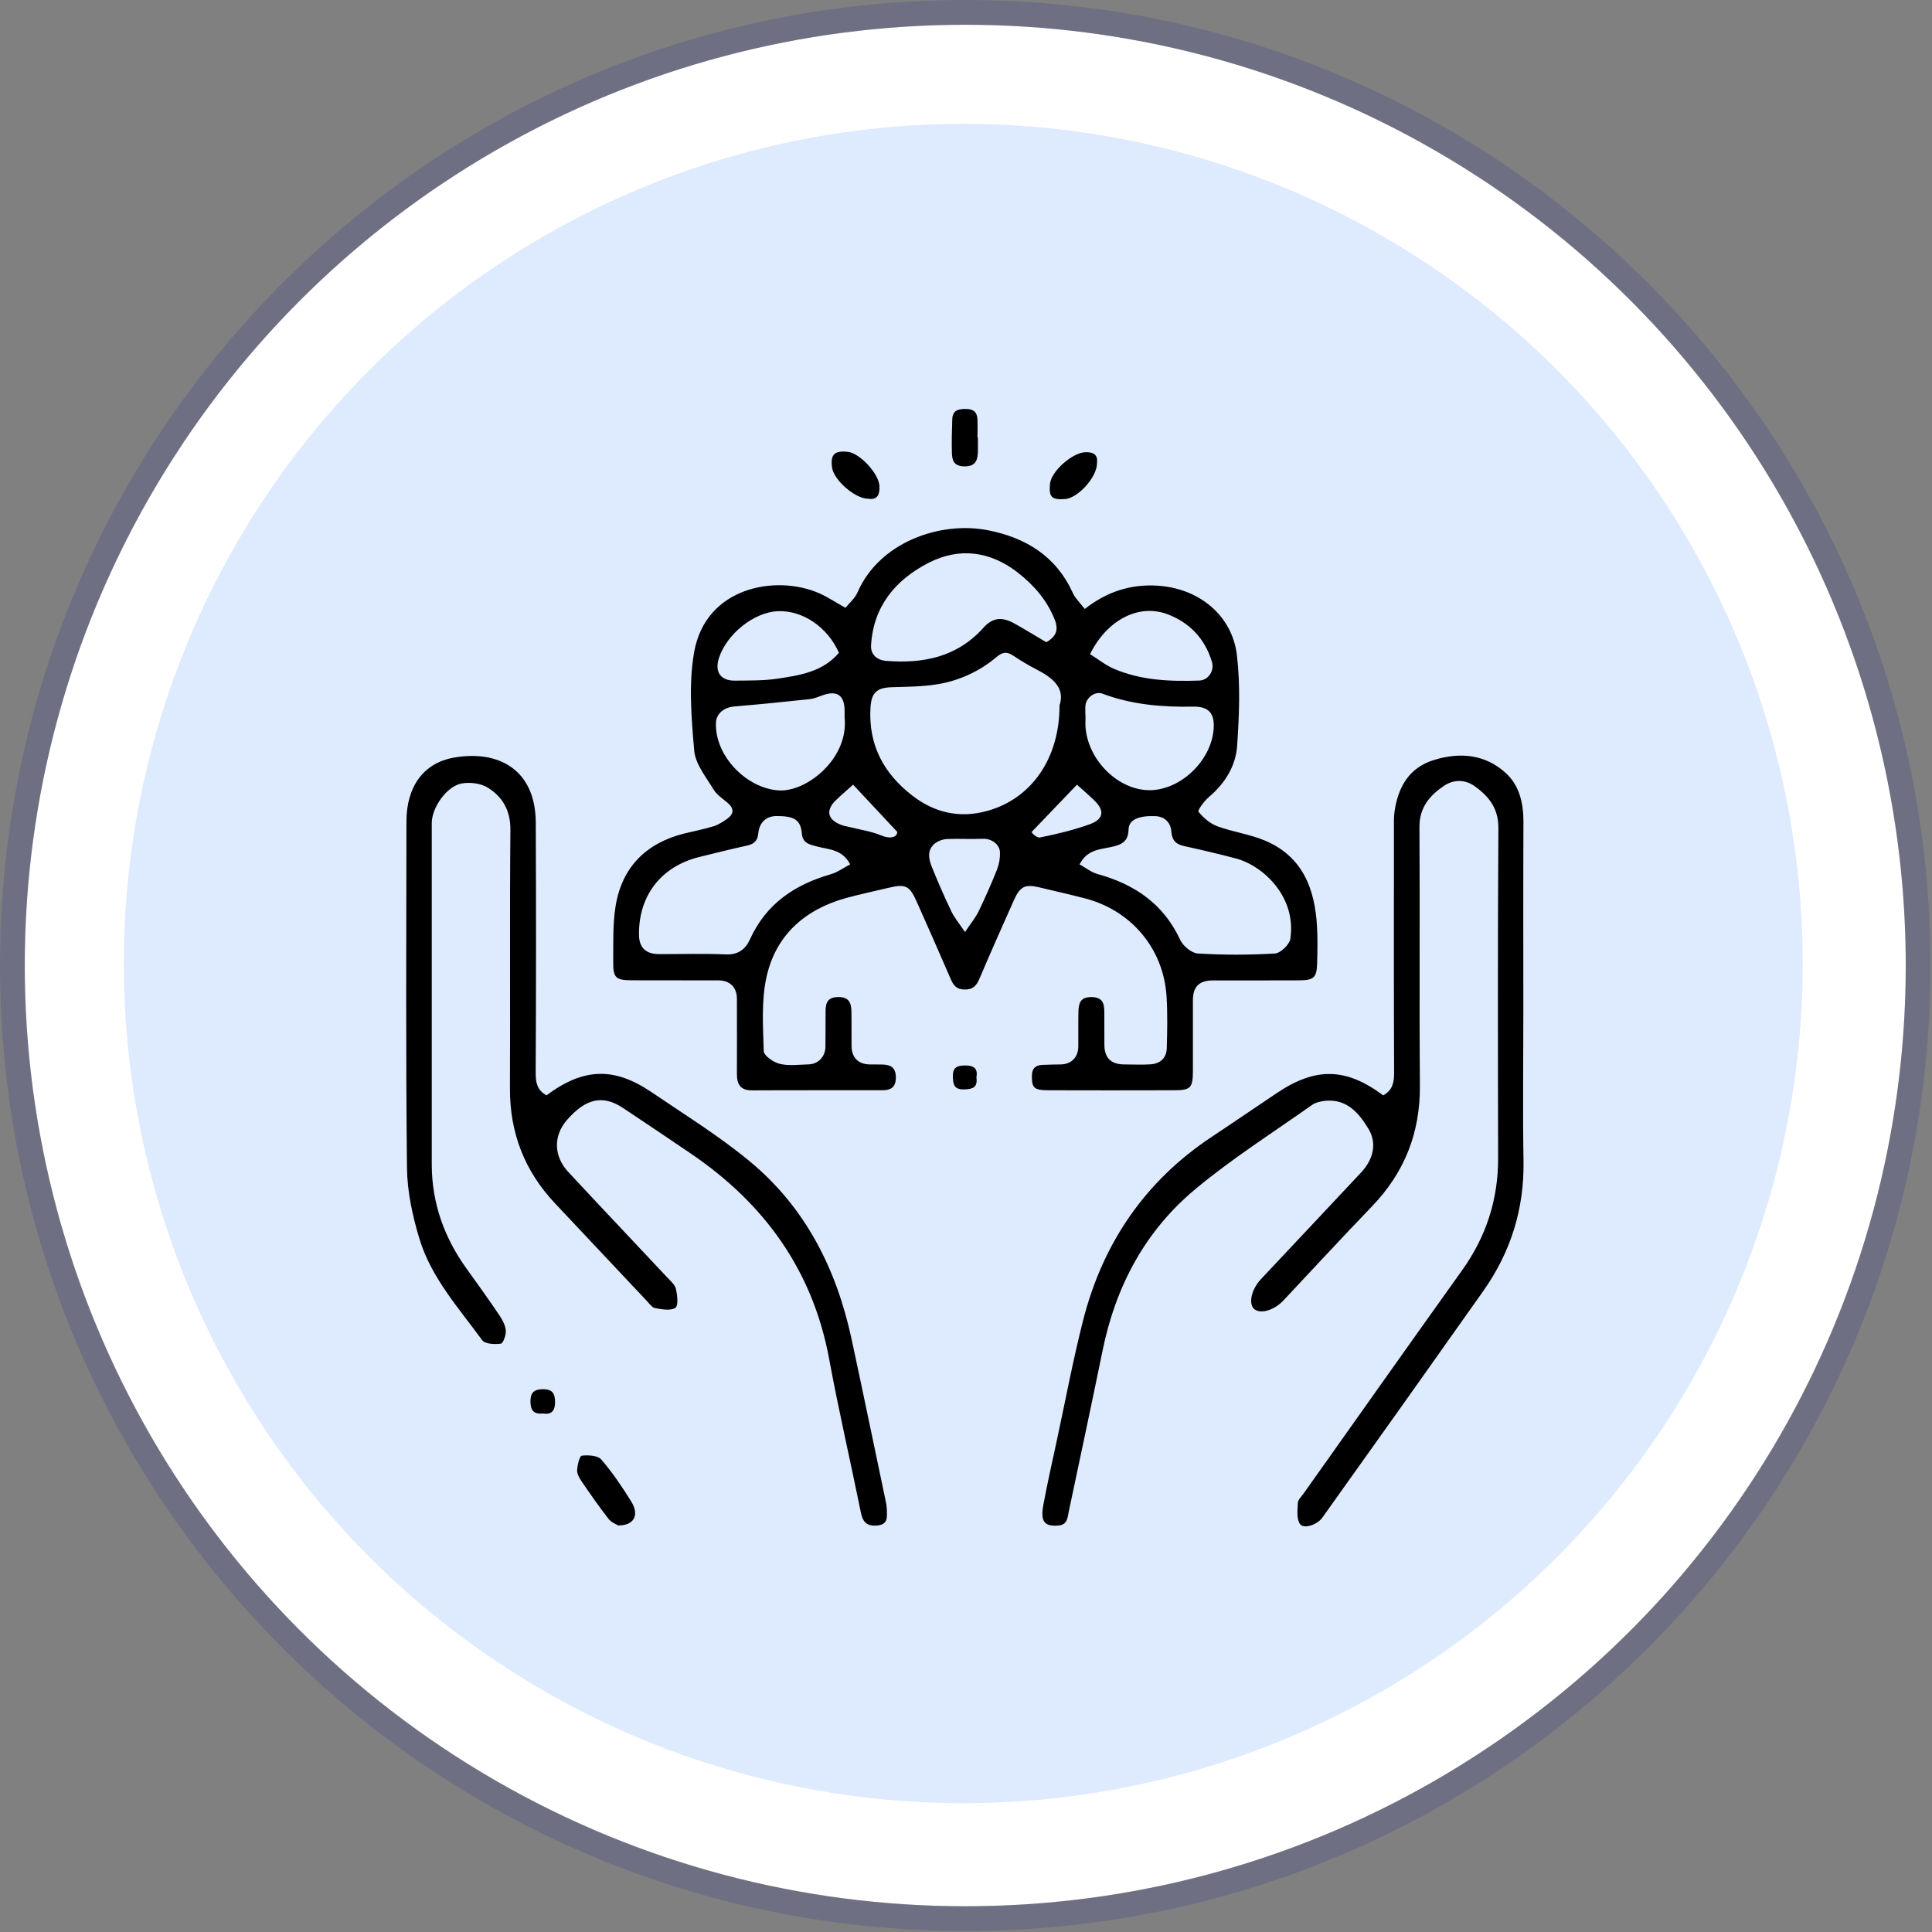
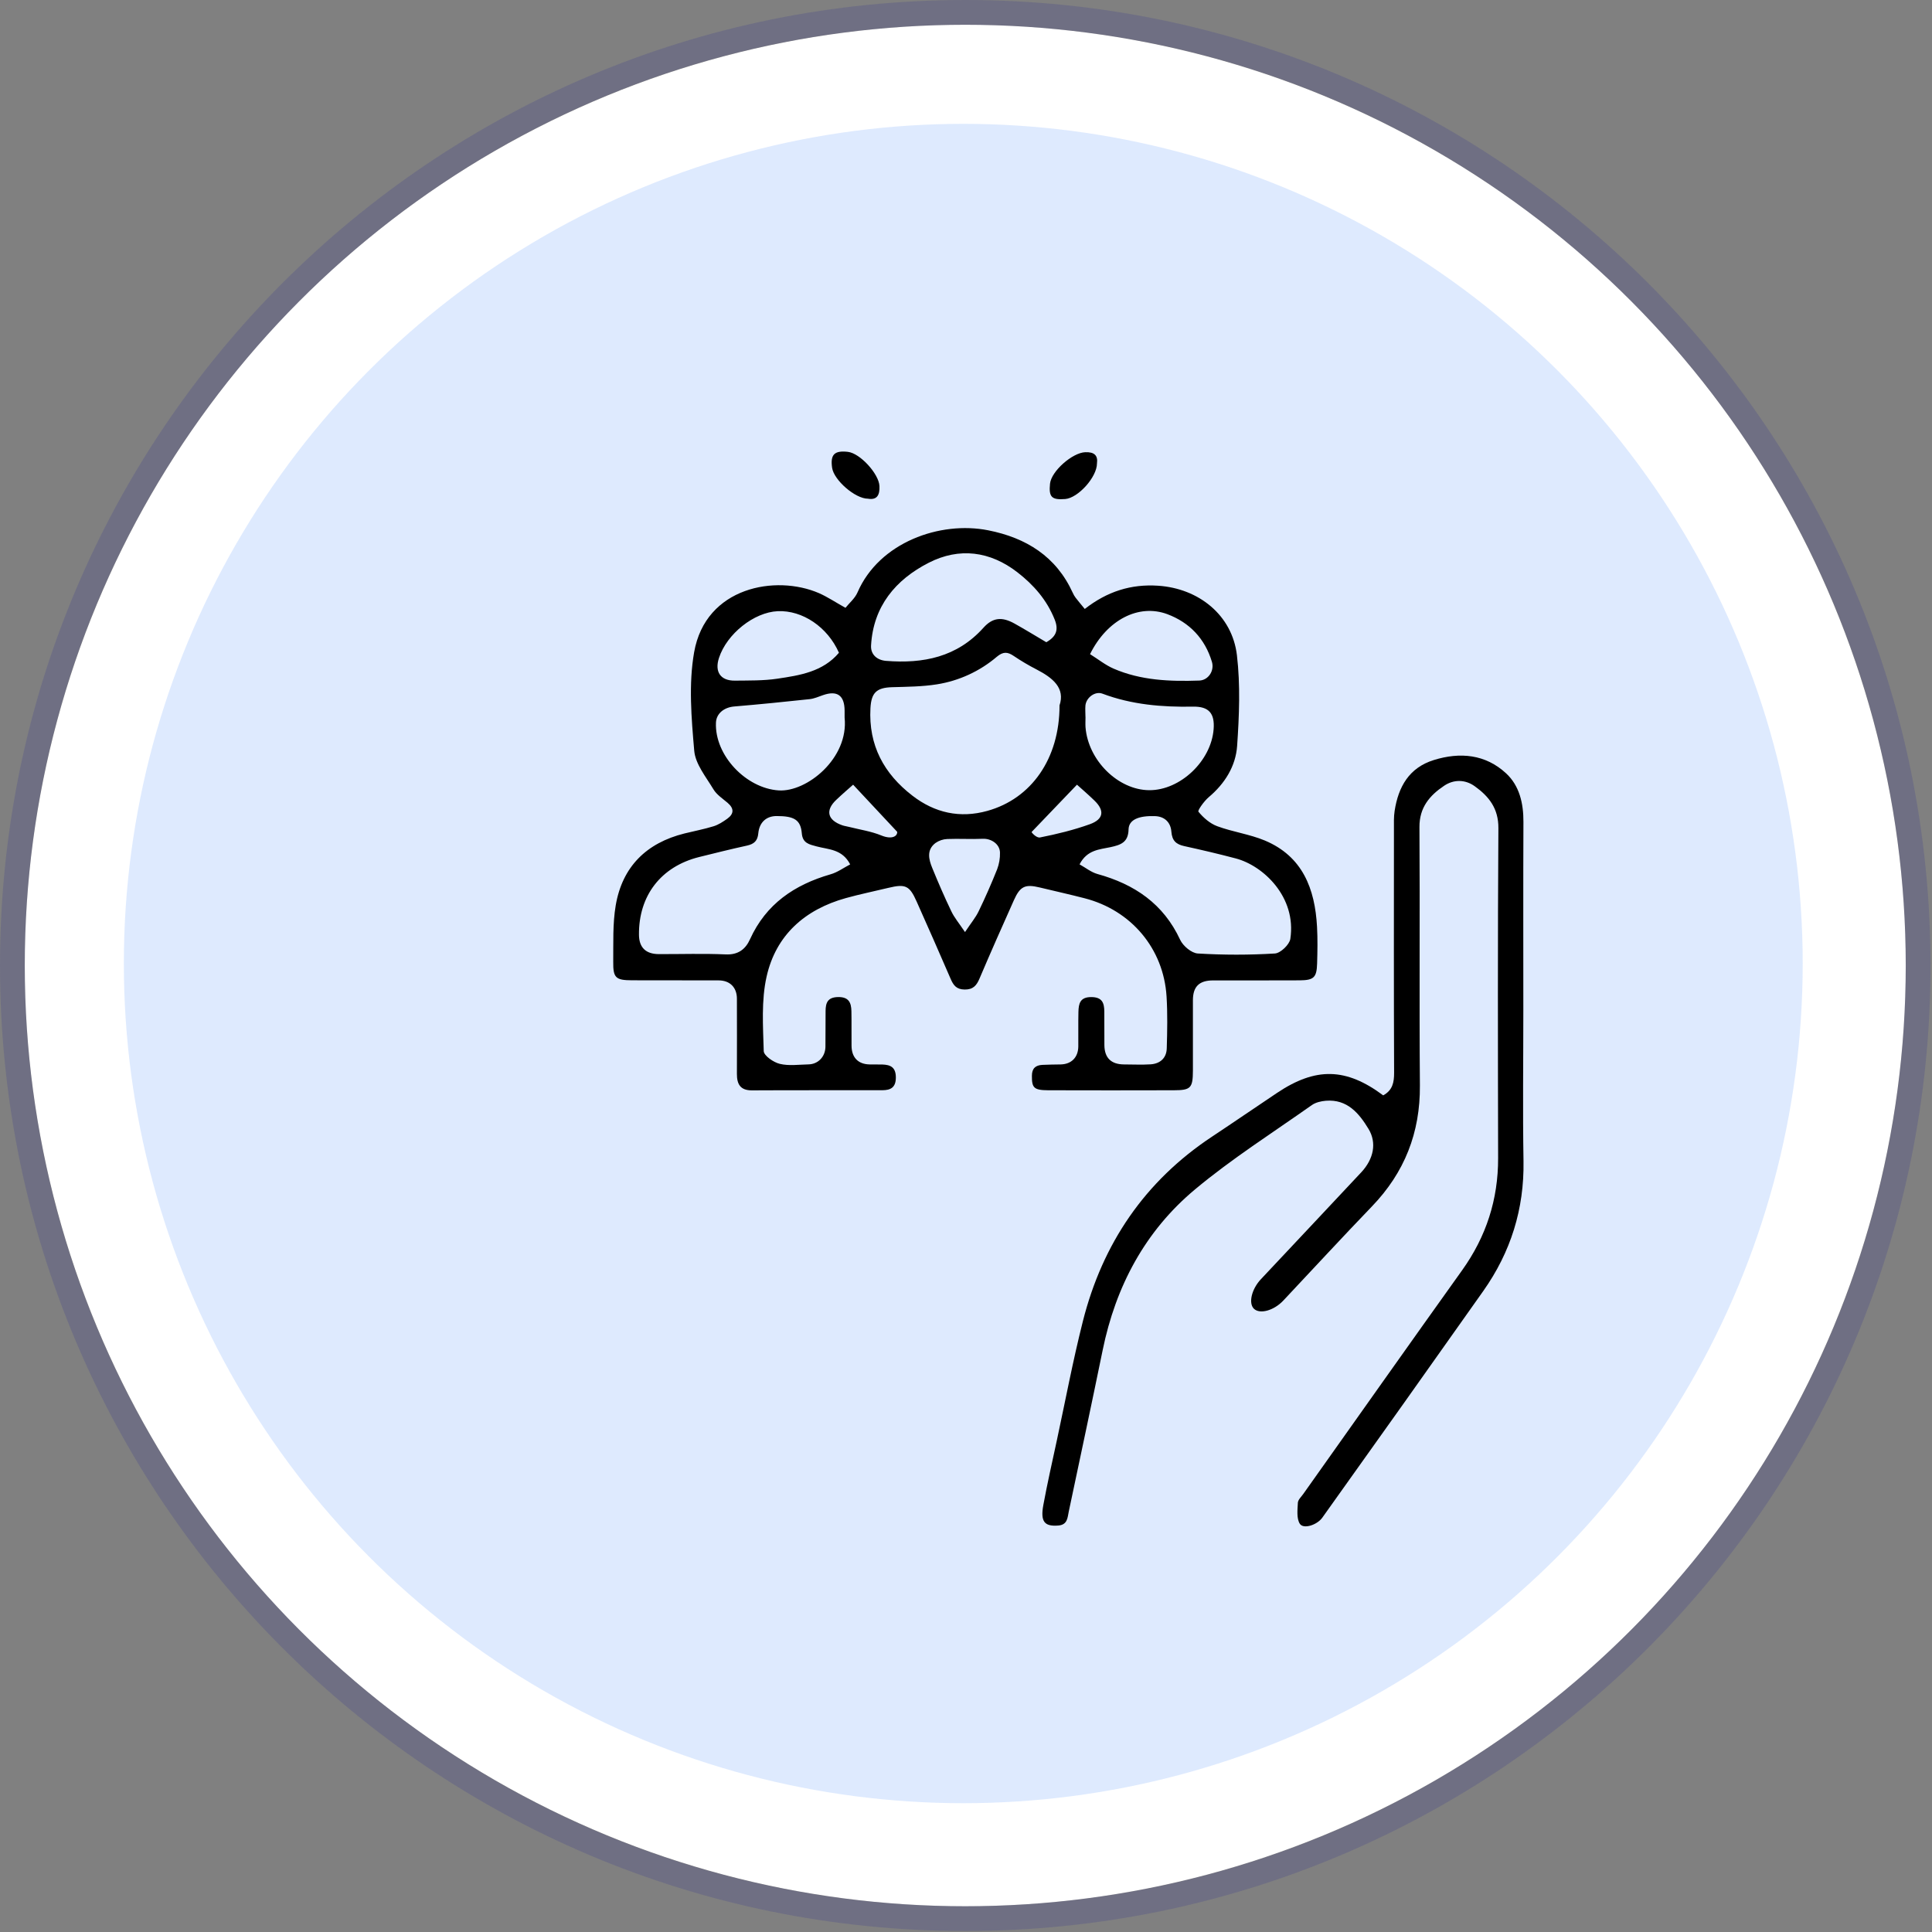
<svg xmlns="http://www.w3.org/2000/svg" width="78" height="78" viewBox="0 0 78 78" fill="none">
  <rect x="0" y="0" width="78" height="78" fill="#808080" stroke="none" />
  <ellipse cx="38.97" cy="38.98" rx="37.97" ry="37.98" fill="white" />
  <path d="M38.97 77.46C60.217 77.46 77.44 60.232 77.44 38.98C77.44 17.728 60.217 0.5 38.97 0.5C17.724 0.5 0.5 17.728 0.5 38.98C0.5 60.232 17.724 77.46 38.97 77.46Z" stroke="#2E3192" stroke-opacity="0.2" stroke-linejoin="round" />
  <ellipse opacity="0.6" cx="38.89" cy="38.9" rx="33.89" ry="33.9" fill="#C8DCFE" />
  <path d="M34.134 24.539C34.289 24.346 34.516 24.158 34.62 23.917C35.495 21.895 37.954 21.023 39.898 21.41C41.425 21.713 42.639 22.46 43.31 23.933C43.341 24.004 43.38 24.071 43.427 24.133C43.541 24.28 43.661 24.422 43.795 24.585C44.705 23.875 45.666 23.575 46.755 23.647C48.395 23.755 49.746 24.833 49.938 26.453C50.08 27.659 50.03 28.9 49.946 30.116C49.888 30.934 49.451 31.636 48.801 32.183C48.614 32.341 48.342 32.721 48.385 32.772C48.585 33.015 48.855 33.252 49.148 33.358C49.771 33.588 50.449 33.678 51.06 33.932C52.591 34.572 53.088 35.882 53.172 37.415C53.199 37.91 53.19 38.409 53.175 38.905C53.158 39.463 53.042 39.575 52.471 39.579C51.307 39.587 50.142 39.579 48.978 39.582C48.412 39.582 48.161 39.833 48.161 40.386C48.161 41.334 48.164 42.281 48.161 43.227C48.158 43.925 48.075 44.015 47.395 44.017C45.703 44.022 44.011 44.022 42.318 44.017C41.736 44.014 41.657 43.915 41.661 43.432C41.661 43.131 41.81 43.008 42.08 42.992C42.328 42.978 42.577 42.98 42.825 42.974C43.256 42.964 43.529 42.689 43.534 42.25C43.539 41.785 43.528 41.319 43.539 40.853C43.547 40.523 43.602 40.253 44.056 40.255C44.496 40.255 44.582 40.488 44.584 40.838C44.586 41.288 44.584 41.739 44.587 42.189C44.59 42.709 44.858 42.972 45.384 42.974C45.741 42.974 46.099 42.993 46.455 42.97C46.843 42.944 47.095 42.712 47.105 42.324C47.126 41.626 47.14 40.924 47.097 40.228C46.977 38.298 45.67 36.748 43.784 36.264C43.184 36.109 42.578 35.975 41.975 35.829C41.388 35.688 41.186 35.778 40.933 36.345C40.464 37.394 39.998 38.443 39.549 39.499C39.429 39.785 39.291 39.955 38.942 39.95C38.61 39.945 38.489 39.775 38.376 39.51C37.929 38.47 37.468 37.434 37.008 36.399C36.721 35.753 36.558 35.679 35.87 35.844C35.297 35.983 34.719 36.1 34.15 36.258C32.497 36.718 31.327 37.751 30.95 39.426C30.732 40.392 30.806 41.432 30.834 42.436C30.84 42.621 31.23 42.891 31.483 42.951C31.85 43.04 32.254 42.98 32.643 42.972C33.032 42.964 33.32 42.66 33.325 42.261C33.332 41.781 33.325 41.298 33.331 40.817C33.334 40.49 33.411 40.263 33.831 40.254C34.269 40.245 34.367 40.48 34.374 40.826C34.383 41.292 34.374 41.758 34.379 42.223C34.383 42.696 34.648 42.966 35.109 42.974C35.28 42.977 35.451 42.974 35.621 42.977C35.956 42.988 36.166 43.089 36.168 43.497C36.169 43.906 35.958 44.014 35.625 44.015C33.87 44.019 32.116 44.011 30.361 44.021C29.884 44.024 29.749 43.768 29.751 43.35C29.755 42.341 29.753 41.332 29.751 40.322C29.751 39.866 29.471 39.582 29.012 39.581C27.847 39.577 26.683 39.581 25.518 39.577C24.858 39.575 24.75 39.48 24.758 38.828C24.766 38.069 24.732 37.297 24.858 36.554C25.124 34.99 26.098 34.032 27.635 33.649C28.026 33.552 28.425 33.477 28.81 33.358C29.007 33.297 29.192 33.176 29.362 33.054C29.64 32.854 29.639 32.636 29.373 32.41C29.173 32.24 28.933 32.084 28.803 31.866C28.503 31.366 28.075 30.849 28.028 30.309C27.914 28.989 27.797 27.621 28.024 26.332C28.488 23.692 31.326 23.191 33.067 23.948C33.414 24.101 33.738 24.32 34.134 24.539ZM42.774 28.485C43.014 27.778 42.504 27.367 41.849 27.028C41.532 26.865 41.224 26.683 40.929 26.484C40.679 26.314 40.502 26.3 40.245 26.515C39.556 27.102 38.718 27.487 37.824 27.629C37.23 27.723 36.62 27.726 36.017 27.744C35.379 27.762 35.177 27.974 35.142 28.593C35.062 30.088 35.684 31.236 36.839 32.125C37.741 32.821 38.759 33.045 39.861 32.738C41.64 32.244 42.776 30.627 42.776 28.485H42.774ZM43.584 34.896C43.834 35.035 44.055 35.216 44.307 35.286C45.802 35.699 46.97 36.486 47.646 37.942C47.762 38.191 48.105 38.48 48.358 38.495C49.395 38.558 50.435 38.558 51.472 38.495C51.699 38.481 52.059 38.135 52.094 37.906C52.351 36.211 50.999 34.95 49.894 34.658C49.206 34.476 48.511 34.313 47.814 34.16C47.483 34.088 47.32 33.943 47.291 33.574C47.264 33.214 47.031 32.961 46.626 32.949C45.969 32.928 45.572 33.094 45.563 33.487C45.552 34.016 45.237 34.113 44.833 34.202C44.39 34.298 43.891 34.306 43.585 34.896H43.584ZM34.323 34.896C33.999 34.273 33.443 34.301 32.963 34.17C32.678 34.093 32.403 34.045 32.371 33.643C32.325 33.1 32.064 32.945 31.353 32.946C30.942 32.946 30.656 33.196 30.614 33.647C30.586 33.948 30.442 34.076 30.162 34.138C29.512 34.281 28.866 34.441 28.22 34.602C26.683 34.988 25.78 36.163 25.797 37.743C25.802 38.254 26.073 38.519 26.601 38.52C27.5 38.523 28.401 38.492 29.297 38.532C29.803 38.556 30.101 38.32 30.28 37.92C30.926 36.496 32.074 35.72 33.529 35.299C33.81 35.22 34.059 35.035 34.325 34.897L34.323 34.896ZM42.243 25.928C42.651 25.695 42.743 25.422 42.581 25.015C42.267 24.223 41.727 23.608 41.074 23.104C39.972 22.252 38.731 22.089 37.495 22.72C36.157 23.404 35.257 24.477 35.167 26.058C35.145 26.432 35.417 26.653 35.771 26.681C37.27 26.801 38.639 26.532 39.705 25.343C40.082 24.923 40.458 24.896 40.959 25.175C41.393 25.417 41.814 25.676 42.243 25.929L42.243 25.928ZM43.822 28.941H43.825C43.825 29.08 43.816 29.221 43.825 29.358C43.929 30.698 45.14 31.894 46.397 31.902C47.647 31.91 48.897 30.728 48.997 29.441C49.048 28.797 48.802 28.517 48.163 28.529C46.915 28.552 45.688 28.449 44.508 28.005C44.22 27.896 43.86 28.151 43.822 28.477C43.808 28.631 43.823 28.787 43.823 28.942L43.822 28.941ZM34.099 28.969C34.099 28.876 34.099 28.783 34.099 28.689C34.095 28.073 33.799 27.864 33.223 28.066C33.047 28.127 32.871 28.206 32.69 28.226C31.676 28.335 30.662 28.437 29.647 28.522C29.233 28.556 28.921 28.805 28.905 29.174C28.848 30.497 30.123 31.828 31.44 31.911C32.568 31.984 34.273 30.619 34.099 28.97L34.099 28.969ZM33.87 26.353C33.411 25.313 32.397 24.631 31.399 24.675C30.439 24.718 29.345 25.59 29.027 26.562C28.844 27.122 29.087 27.485 29.667 27.479C30.239 27.472 30.817 27.485 31.38 27.401C32.291 27.266 33.221 27.123 33.87 26.354L33.87 26.353ZM44.007 26.409C44.336 26.614 44.625 26.849 44.955 26.993C46.06 27.473 47.237 27.517 48.418 27.476C48.782 27.464 49.036 27.081 48.929 26.722C48.649 25.786 48.025 25.132 47.129 24.796C45.972 24.364 44.692 25.025 44.008 26.41L44.007 26.409ZM38.96 37.63C39.2 37.268 39.389 37.045 39.511 36.79C39.78 36.234 40.029 35.668 40.258 35.093C40.339 34.878 40.378 34.649 40.372 34.42C40.364 34.077 40.018 33.849 39.676 33.864C39.2 33.886 38.721 33.854 38.245 33.873C38.073 33.88 37.906 33.937 37.765 34.036C37.401 34.316 37.495 34.696 37.639 35.046C37.879 35.633 38.13 36.215 38.405 36.786C38.523 37.04 38.713 37.264 38.96 37.63ZM34.443 31.68C34.285 31.821 34.017 32.05 33.763 32.291C33.309 32.719 33.407 33.115 34.014 33.322C34.102 33.351 34.195 33.362 34.285 33.386C34.719 33.496 35.172 33.561 35.582 33.73C36.011 33.905 36.235 33.759 36.222 33.583L34.443 31.68ZM43.48 31.68L41.648 33.591C41.648 33.614 41.844 33.839 41.99 33.81C42.67 33.675 43.35 33.509 44.002 33.275C44.562 33.072 44.602 32.721 44.182 32.318C43.928 32.072 43.659 31.84 43.48 31.68Z" fill="black" />
  <path d="M55.844 44.223C56.224 44.014 56.284 43.7 56.284 43.311C56.27 40.035 56.275 36.758 56.277 33.482C56.277 33.234 56.267 32.982 56.305 32.738C56.454 31.769 56.886 30.997 57.883 30.686C58.944 30.355 59.971 30.451 60.803 31.22C61.345 31.72 61.508 32.434 61.505 33.18C61.494 35.711 61.501 38.242 61.501 40.773C61.501 42.807 61.474 44.842 61.508 46.876C61.54 48.811 60.992 50.552 59.885 52.12C57.727 55.176 55.561 58.226 53.386 61.271C53.174 61.57 52.62 61.748 52.476 61.517C52.341 61.301 52.384 60.958 52.398 60.671C52.404 60.551 52.534 60.431 52.614 60.319C54.752 57.306 56.882 54.287 59.031 51.282C60.003 49.922 60.487 48.426 60.483 46.755C60.474 42.315 60.465 37.875 60.494 33.432C60.499 32.636 60.108 32.149 59.537 31.741C59.151 31.464 58.691 31.463 58.305 31.722C57.723 32.111 57.302 32.598 57.307 33.392C57.33 36.87 57.297 40.348 57.325 43.826C57.34 45.731 56.705 47.339 55.389 48.706C54.183 49.959 53.005 51.238 51.812 52.506C51.431 52.911 50.871 53.066 50.629 52.842C50.396 52.626 50.523 52.051 50.909 51.642C52.257 50.202 53.613 48.771 54.958 47.329C55.46 46.791 55.591 46.139 55.251 45.578C54.866 44.943 54.391 44.372 53.531 44.44C53.337 44.456 53.117 44.506 52.963 44.615C51.379 45.733 49.734 46.778 48.25 48.016C46.232 49.698 45.044 51.931 44.517 54.512C44.072 56.685 43.608 58.855 43.149 61.026C43.097 61.274 43.101 61.561 42.723 61.59C42.168 61.633 41.997 61.435 42.123 60.757C42.283 59.888 42.48 59.025 42.666 58.16C43.012 56.552 43.316 54.934 43.719 53.34C44.511 50.208 46.215 47.691 48.929 45.892C49.809 45.309 50.679 44.711 51.557 44.124C53.12 43.077 54.343 43.104 55.844 44.223Z" fill="black" />
-   <path d="M22.064 44.222C23.549 43.112 24.792 43.065 26.311 44.098C27.657 45.014 29.055 45.875 30.302 46.914C32.529 48.769 33.773 51.245 34.378 54.053C34.845 56.222 35.294 58.395 35.75 60.566C35.78 60.686 35.798 60.809 35.804 60.933C35.804 61.221 35.878 61.541 35.424 61.588C35.018 61.628 34.839 61.47 34.758 61.075C34.339 59.008 33.86 56.953 33.478 54.879C32.817 51.295 30.87 48.599 27.9 46.579C26.99 45.96 26.075 45.345 25.157 44.735C24.341 44.191 23.655 44.34 22.891 45.215C22.337 45.851 22.345 46.672 22.945 47.318C24.265 48.739 25.602 50.147 26.929 51.564C27.065 51.71 27.246 51.862 27.289 52.04C27.347 52.291 27.393 52.715 27.267 52.8C27.074 52.928 26.724 52.861 26.453 52.813C26.324 52.79 26.213 52.627 26.107 52.515C24.871 51.205 23.637 49.893 22.405 48.58C21.177 47.276 20.58 45.735 20.588 43.938C20.604 40.461 20.575 36.983 20.606 33.506C20.613 32.725 20.293 32.171 19.69 31.798C19.408 31.623 18.974 31.57 18.64 31.631C18.035 31.742 17.432 32.602 17.431 33.231C17.428 37.826 17.428 42.421 17.431 47.016C17.434 48.566 17.932 49.965 18.84 51.224C19.285 51.841 19.728 52.459 20.154 53.089C20.28 53.276 20.402 53.499 20.42 53.715C20.435 53.895 20.315 54.235 20.22 54.247C19.973 54.28 19.58 54.264 19.467 54.107C18.519 52.806 17.408 51.584 16.933 50.011C16.653 49.087 16.441 48.103 16.431 47.144C16.38 42.488 16.405 37.83 16.409 33.173C16.409 31.767 17.089 30.801 18.335 30.585C20.122 30.273 21.62 31.068 21.63 33.206C21.645 36.575 21.644 39.943 21.627 43.312C21.623 43.701 21.685 44.014 22.064 44.222Z" fill="black" />
-   <path d="M24.96 61.587C24.898 61.547 24.686 61.471 24.569 61.322C24.188 60.835 23.836 60.326 23.488 59.816C23.395 59.68 23.293 59.507 23.3 59.356C23.31 59.148 23.399 58.78 23.488 58.77C23.748 58.739 24.132 58.76 24.276 58.926C24.729 59.449 25.119 60.032 25.486 60.622C25.813 61.15 25.62 61.588 24.96 61.587Z" fill="black" />
  <path d="M35.044 20.134C34.519 20.134 33.666 19.378 33.595 18.889C33.517 18.353 33.685 18.181 34.229 18.242C34.724 18.297 35.482 19.131 35.506 19.622C35.523 19.991 35.405 20.195 35.044 20.134Z" fill="black" />
  <path d="M44.288 18.707C44.288 19.267 43.521 20.107 43.005 20.147C42.458 20.19 42.337 20.067 42.392 19.528C42.445 19.019 43.298 18.276 43.813 18.257C44.182 18.242 44.331 18.389 44.288 18.707Z" fill="black" />
-   <path d="M39.48 17.666C39.48 17.866 39.487 18.066 39.48 18.269C39.464 18.614 39.36 18.836 38.93 18.829C38.5 18.821 38.438 18.577 38.43 18.269C38.419 17.821 38.43 17.373 38.446 16.926C38.456 16.583 38.666 16.51 38.977 16.51C39.288 16.509 39.448 16.624 39.462 16.926C39.473 17.173 39.464 17.419 39.464 17.666H39.48Z" fill="black" />
-   <path d="M21.926 57.066C21.529 57.11 21.416 56.916 21.416 56.572C21.416 56.209 21.576 56.087 21.927 56.086C22.302 56.086 22.407 56.259 22.41 56.599C22.41 56.957 22.268 57.124 21.926 57.066Z" fill="black" />
-   <path d="M39.42 43.496C39.48 43.911 39.261 43.972 38.925 43.982C38.521 43.993 38.475 43.782 38.469 43.459C38.462 43.095 38.64 43.019 38.958 43.016C39.322 43.011 39.489 43.145 39.42 43.496Z" fill="black" />
</svg>